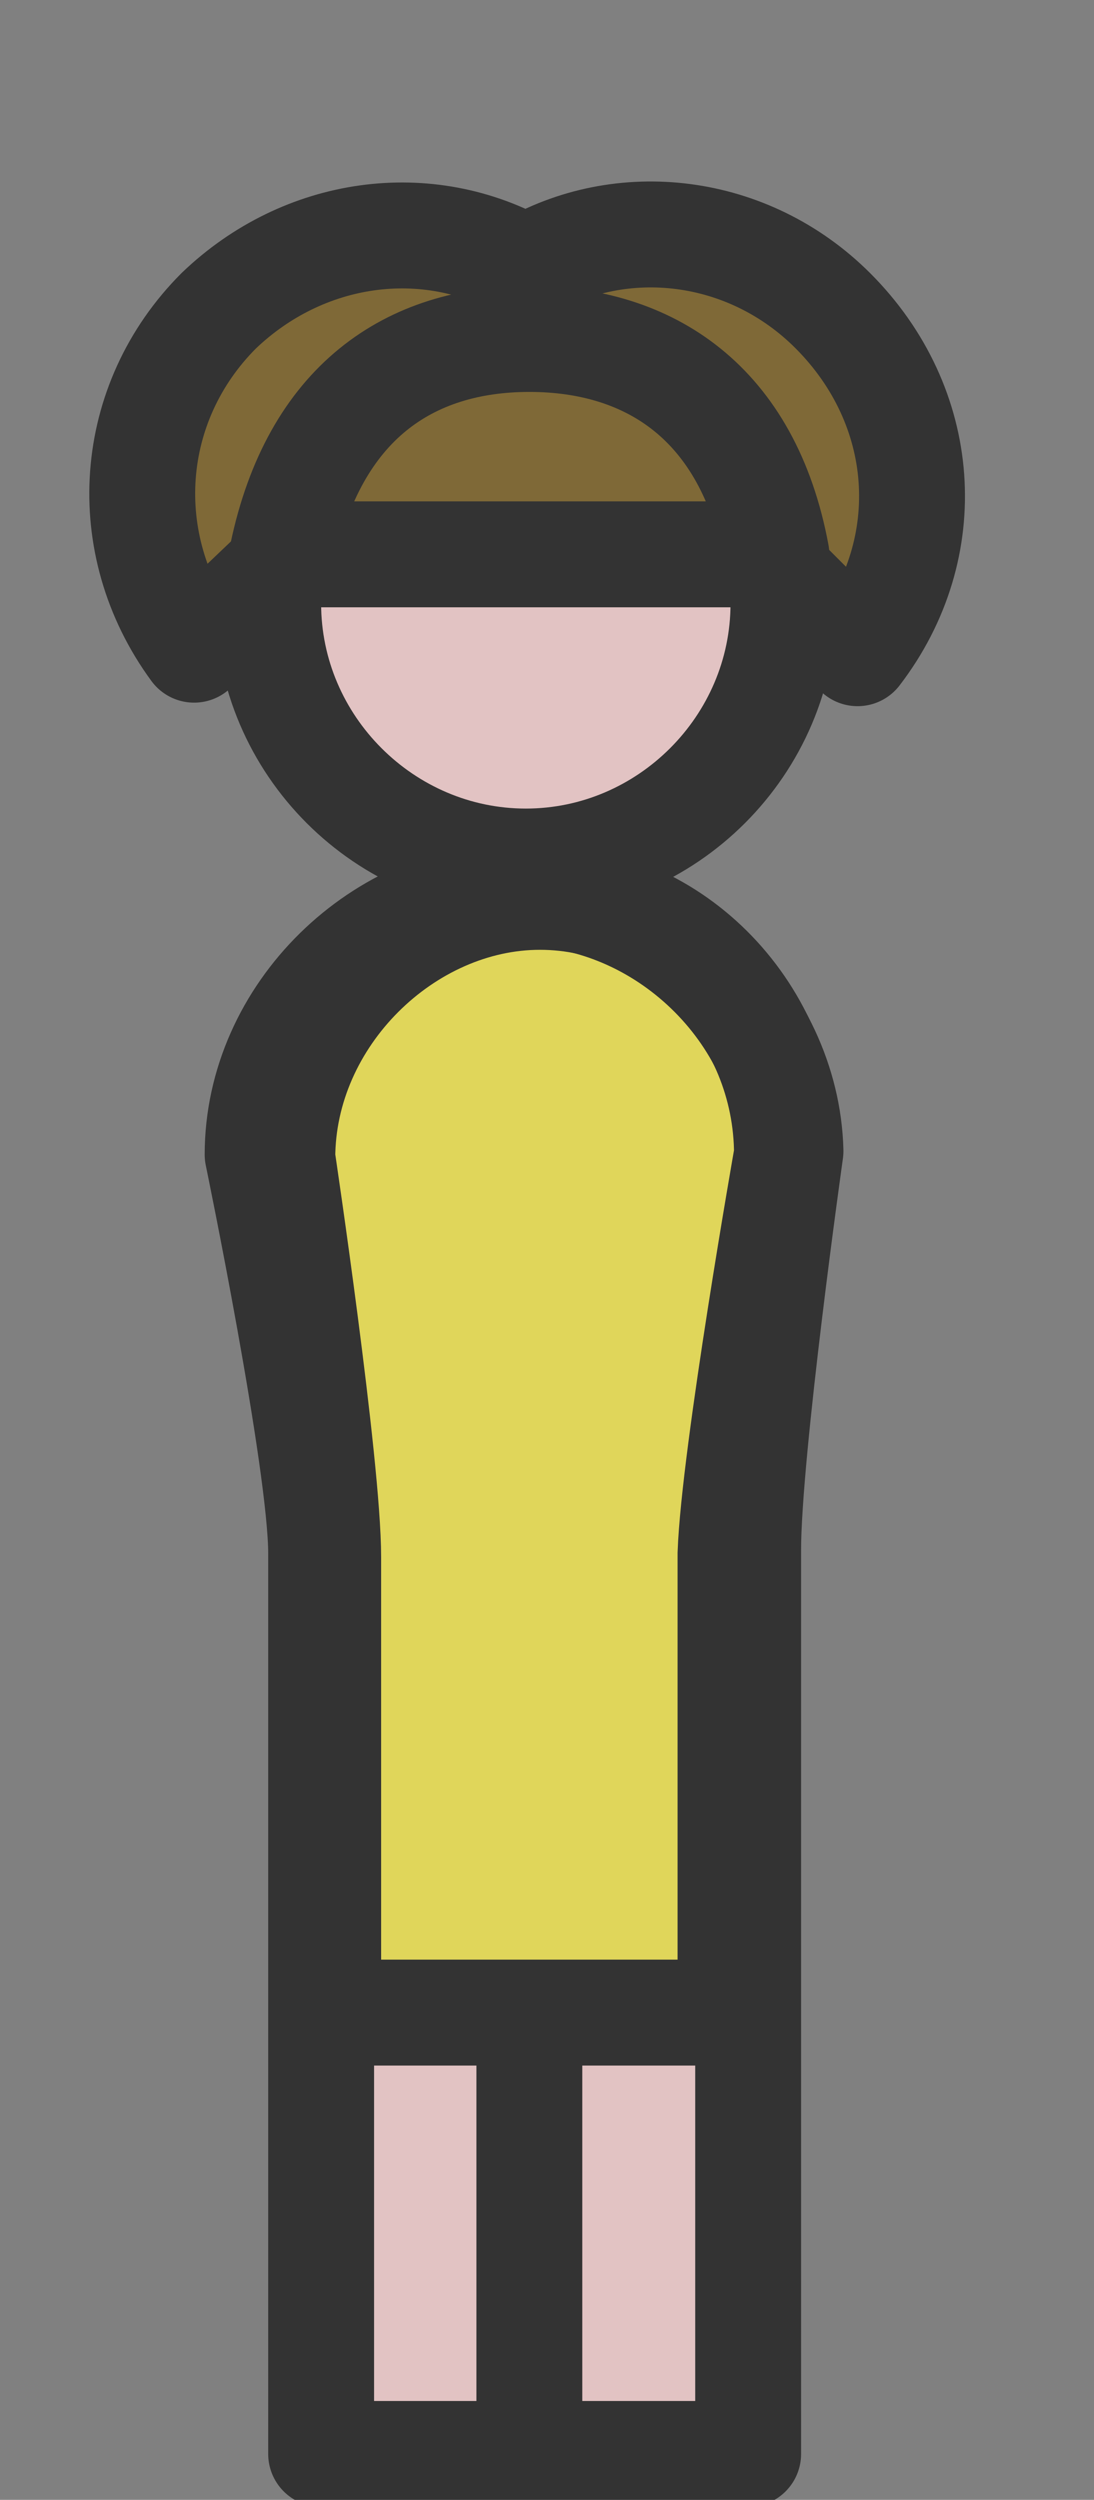
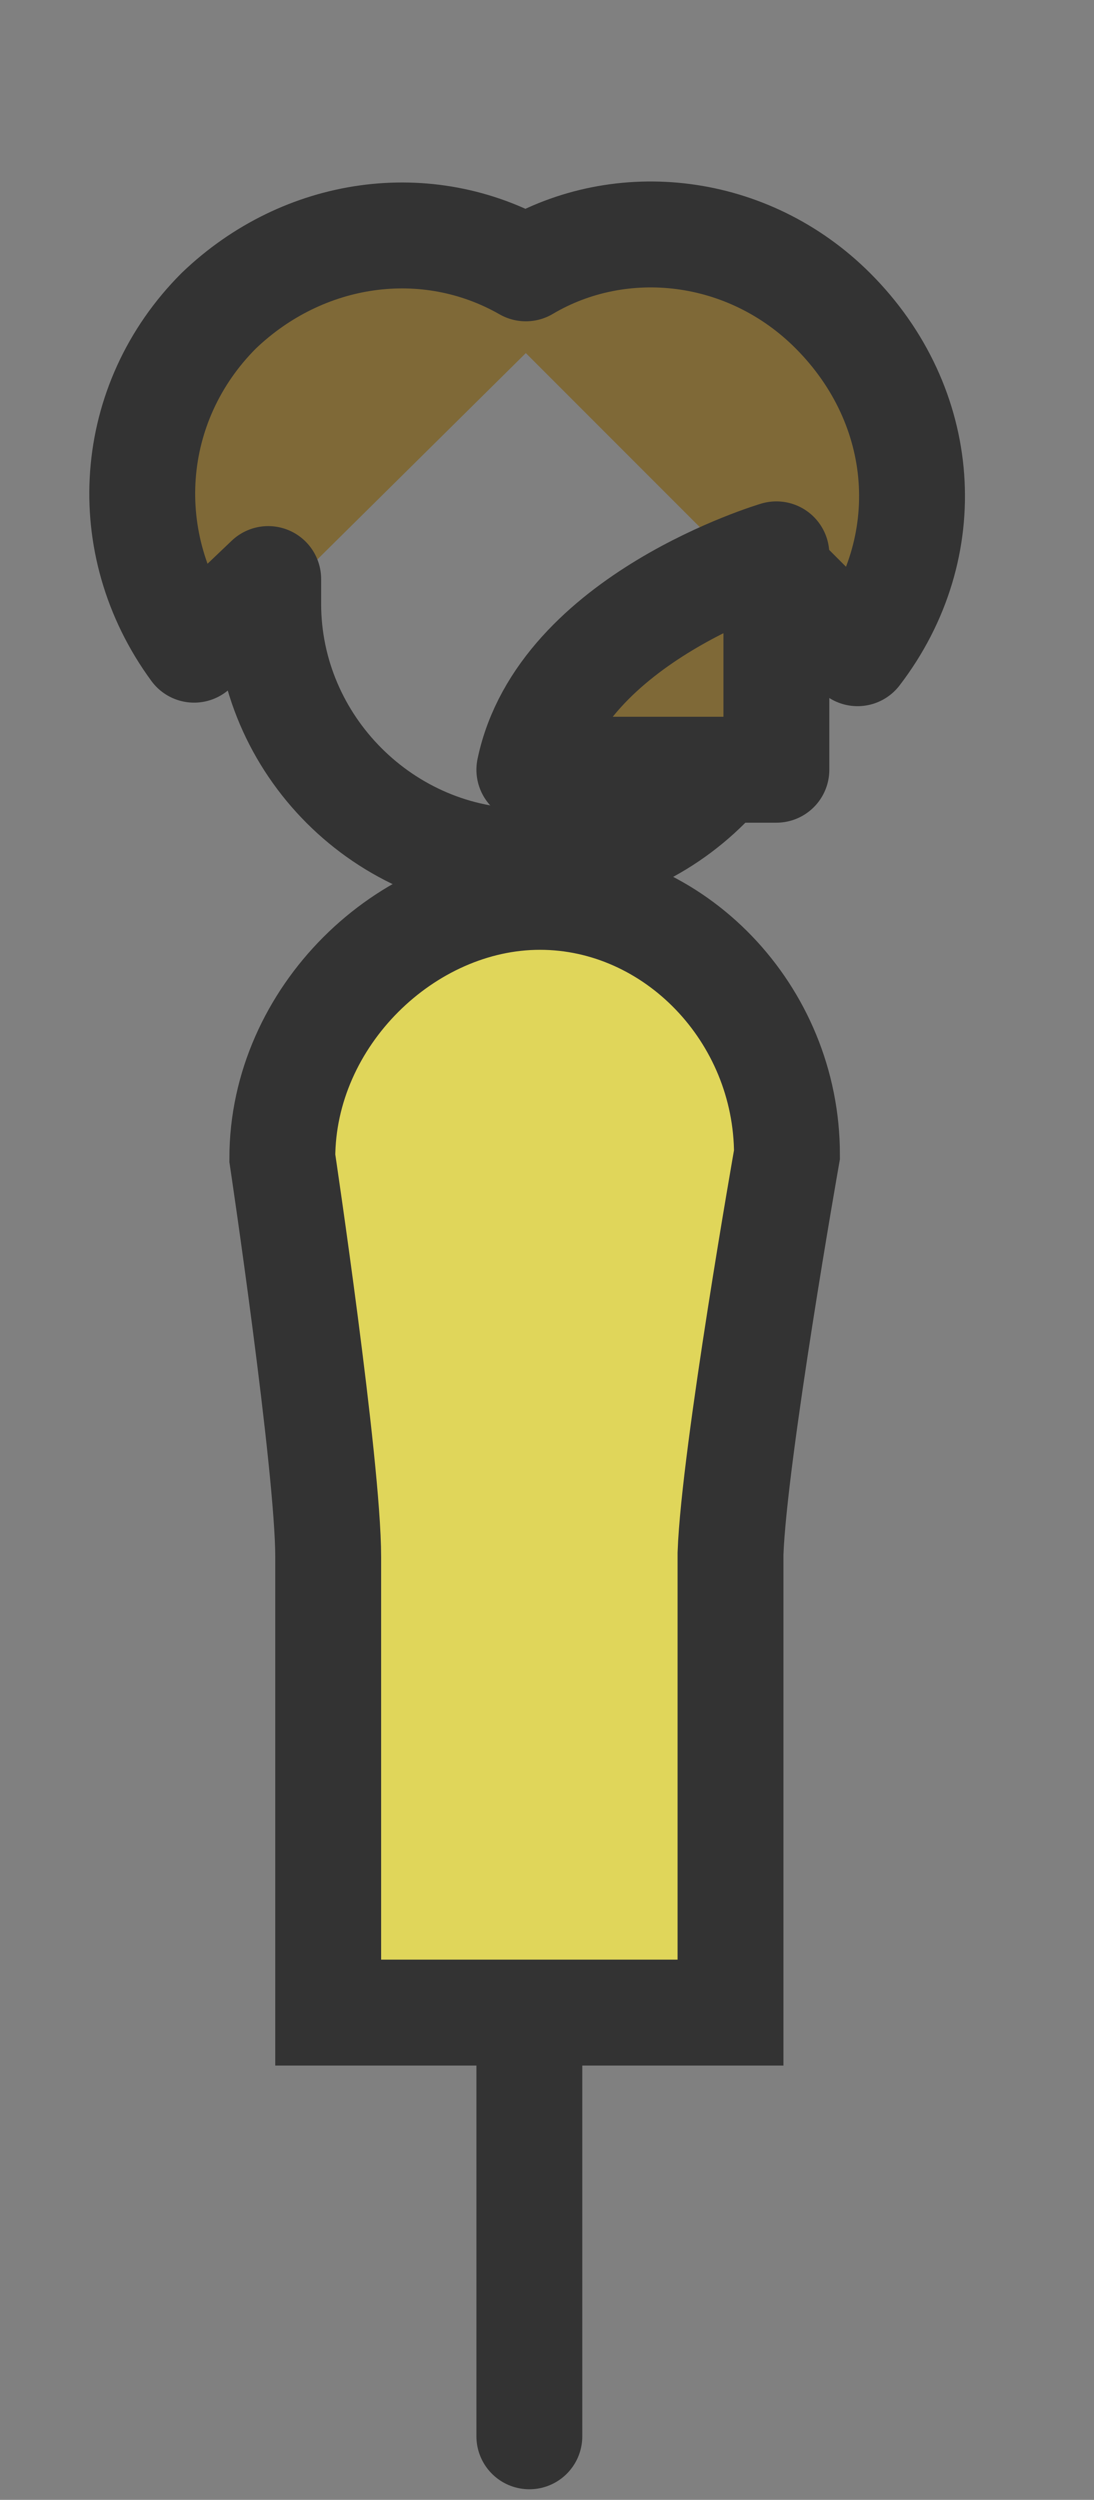
<svg xmlns="http://www.w3.org/2000/svg" version="1.1" id="blond" x="0px" y="0px" viewBox="-464 245.2 31 70.8" style="enable-background:new -464 245.2 31 70.8;" xml:space="preserve">
  <rect x="-464" y="245.2" width="31" height="70.8" fill="#808080" stroke="none" />
  <style type="text/css">
	.st0{fill:#E2C3C3;}
	.st1{fill:#7F6937;}
	.st2{fill:#E0D65A;stroke:#333333;stroke-width:3;stroke-miterlimit:10;}
	.st3{fill:none;stroke:#333333;stroke-width:3;stroke-linejoin:round;stroke-miterlimit:10;}
	.st4{fill:#FFFFFF;stroke:#333333;stroke-width:3;stroke-linejoin:round;stroke-miterlimit:10;}
	.st5{fill:#7F6937;stroke:#333333;stroke-width:3;stroke-linejoin:round;stroke-miterlimit:10;}
</style>
-   <circle class="st0" cx="-449.1" cy="262.3" r="7.3" />
  <path class="st1" d="M-440.4,254.9c-2.4-2.4-6-2.8-8.7-1.2c-2.8-1.6-6.3-1.1-8.7,1.2c-2.6,2.6-2.9,6.6-0.7,9.6l9.4-9.3l9.4,9.4  C-437.4,261.6-437.7,257.6-440.4,254.9z" />
-   <rect x="-454.5" y="302.3" class="st0" width="11.6" height="11.5" />
  <path class="st2" d="M-441.7,277.9c0-4-3.2-7.3-7-7.3c-3.8,0-7.3,3.4-7.3,7.4c0,0,1.3,8.7,1.3,11.3v12.9h11.4v-13l0,0  C-443.2,286.4-441.7,277.9-441.7,277.9z" />
  <path class="st3" d="M-440.4,254c-2.4-2.4-6-2.8-8.7-1.2c-2.8-1.6-6.3-1.1-8.7,1.2c-2.6,2.6-2.9,6.6-0.7,9.6l2.1-2  c0,0.3,0,0.5,0,0.7c0,4,3.3,7.3,7.3,7.3c4,0,7.3-3.3,7.3-7.3c0-0.3,0-0.5,0-0.7l2.1,2.1C-437.4,260.7-437.7,256.7-440.4,254z" />
  <polygon class="st4" points="-449,314.2 -449,314.2 -449,307.9 -449,303.4 " />
-   <path class="st3" d="M-449.2,270.5c-4,0-7.5,3.4-7.5,7.4c0,0,1.8,8.7,1.8,11.3v1.3l0,0v24.2h12.1v-13l0,0v-12.6l0,0  c0-2.8,1.2-11.3,1.2-11.3C-441.7,273.9-445.2,270.5-449.2,270.5z" />
-   <path class="st5" d="M-442,260.9c-0.8-4.3-3.6-6.1-7-6.1s-6.1,1.8-7,6.1H-442z" />
+   <path class="st5" d="M-442,260.9s-6.1,1.8-7,6.1H-442z" />
</svg>